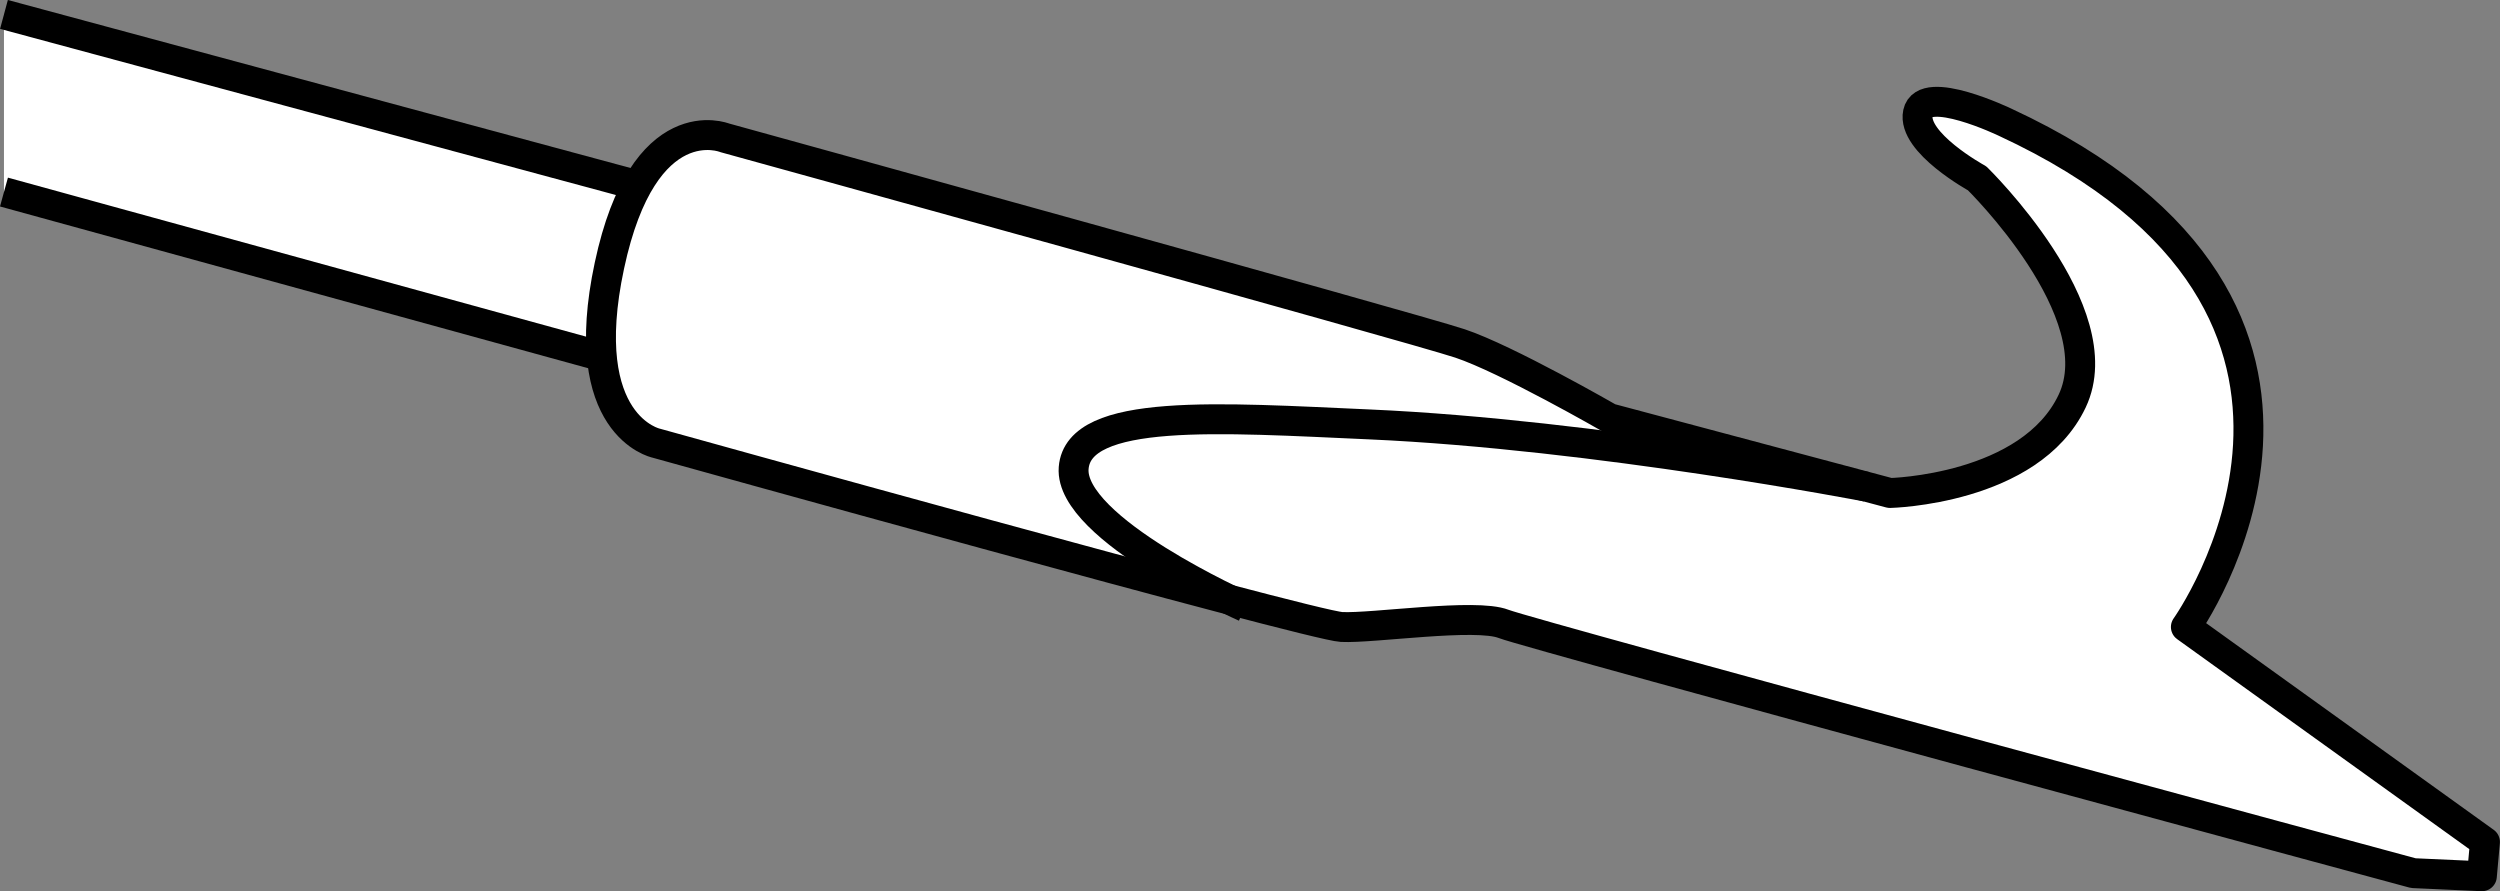
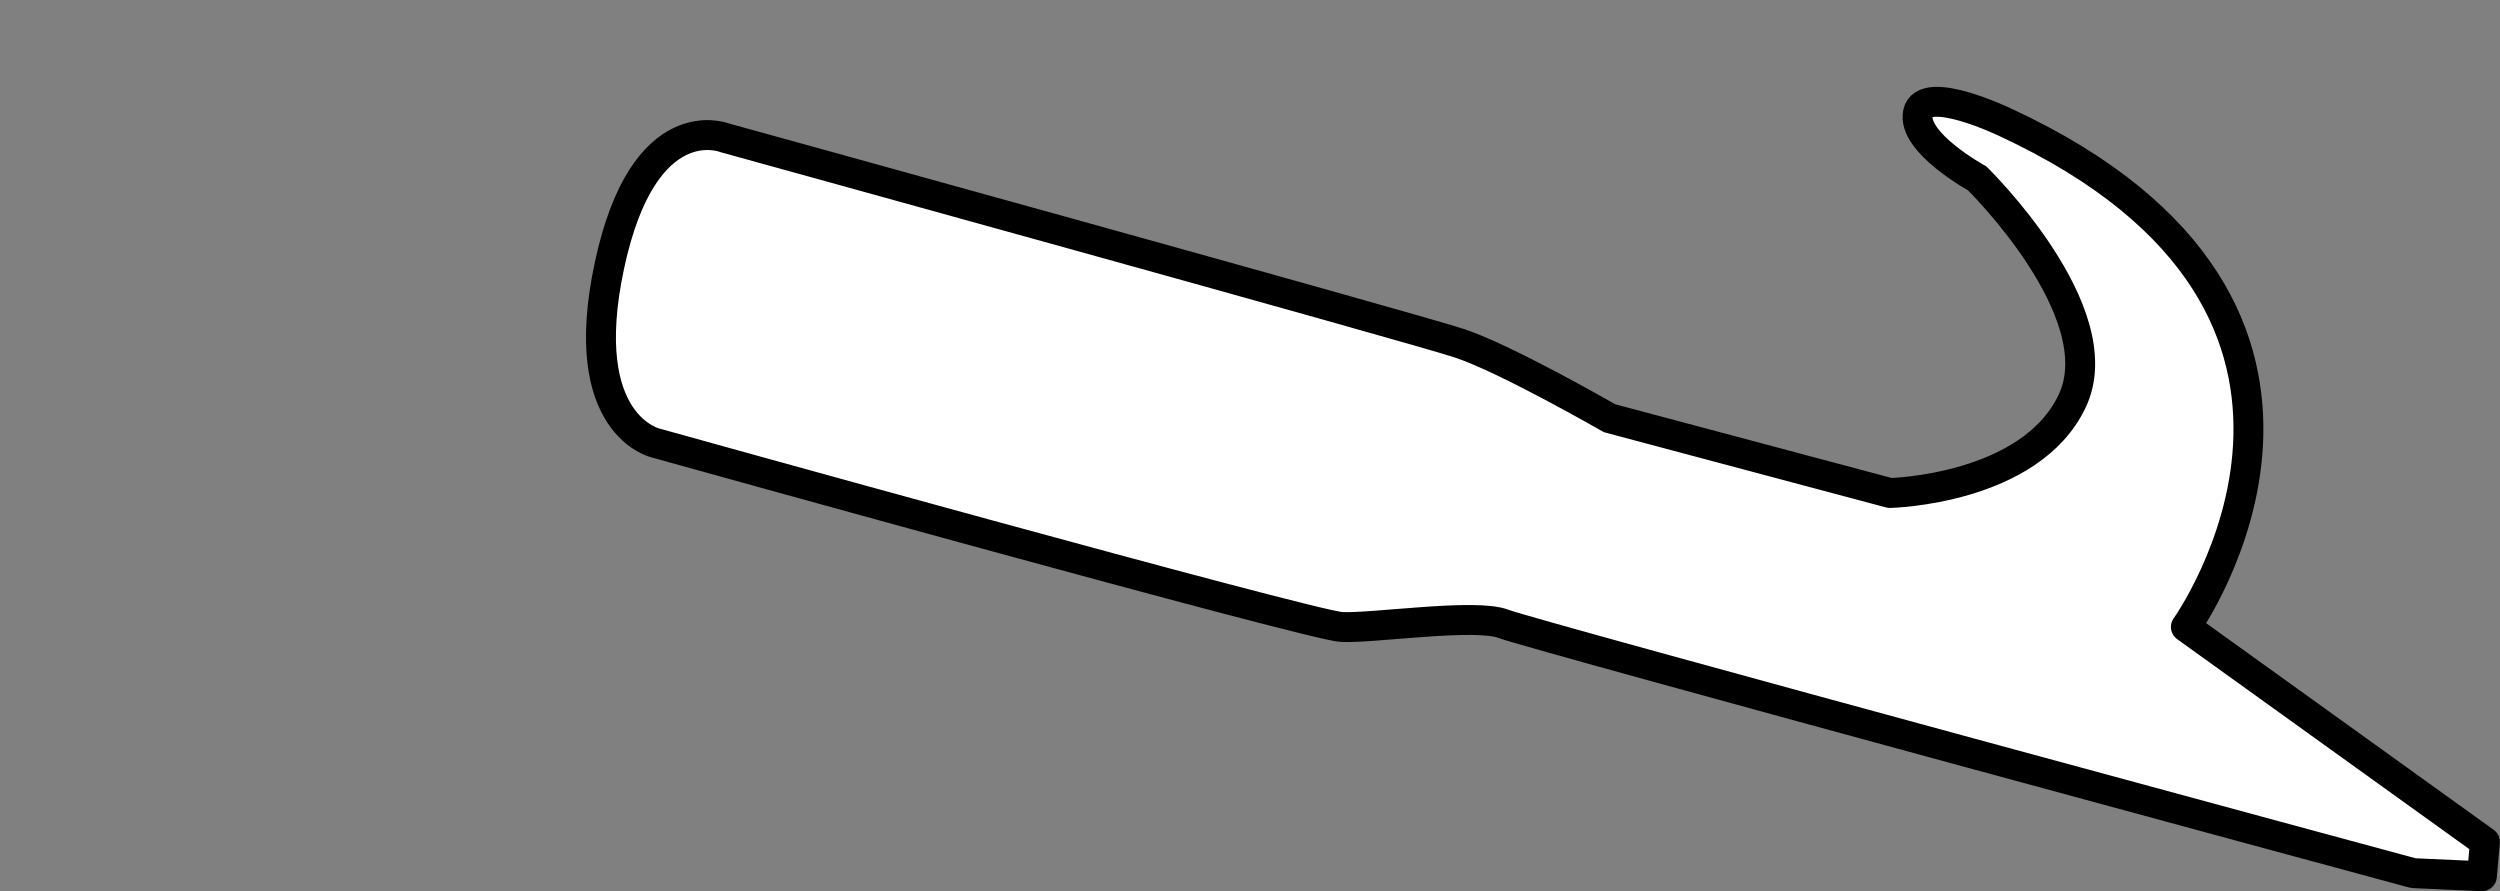
<svg xmlns="http://www.w3.org/2000/svg" version="1.1" id="image" x="0px" y="0px" width="66.867px" height="23.836px" viewBox="0 0 66.867 23.836" enable-background="new 0 0 66.867 23.836" xml:space="preserve">
  <rect x="0" y="0" width="66.867" height="23.836" fill="#808080" stroke="none" />
-   <polyline fill="#FFFFFF" stroke="#000000" stroke-width="0.8" stroke-linejoin="round" stroke-miterlimit="10" points="  0.106,5.137 18.036,10.068 19.183,5.533 0.106,0.386 " />
  <path fill="#FFFFFF" stroke="#000000" stroke-width="0.8" stroke-linejoin="round" stroke-miterlimit="10" d="M50.55,13.186  l-7.5-2c0,0-2.75-1.583-4-2c-1.25-0.417-19.667-5.5-19.667-5.5s-2.167-0.875-3.083,3.417c-0.917,4.292,1.25,4.75,1.25,4.75  s17.5,4.875,18.333,4.917s3.583-0.375,4.333-0.083c0.75,0.292,24.333,6.667,24.333,6.667l1.833,0.083l0.083-0.917  l-8-5.75c0,0,6.042-8.458-4.833-13.5c0,0-2.167-1.042-2.333-0.25c-0.167,0.792,1.583,1.75,1.583,1.75  s3.667,3.583,2.542,5.958C54.3,13.103,50.55,13.186,50.55,13.186z" />
-   <path fill="none" stroke="#000000" stroke-width="0.8" stroke-linejoin="round" stroke-miterlimit="10" d="M33.3,16.236  c0,0-4.708-2.092-4.583-3.717s3.912-1.345,7.917-1.167c6.049,0.269,13.292,1.667,13.292,1.667" />
</svg>